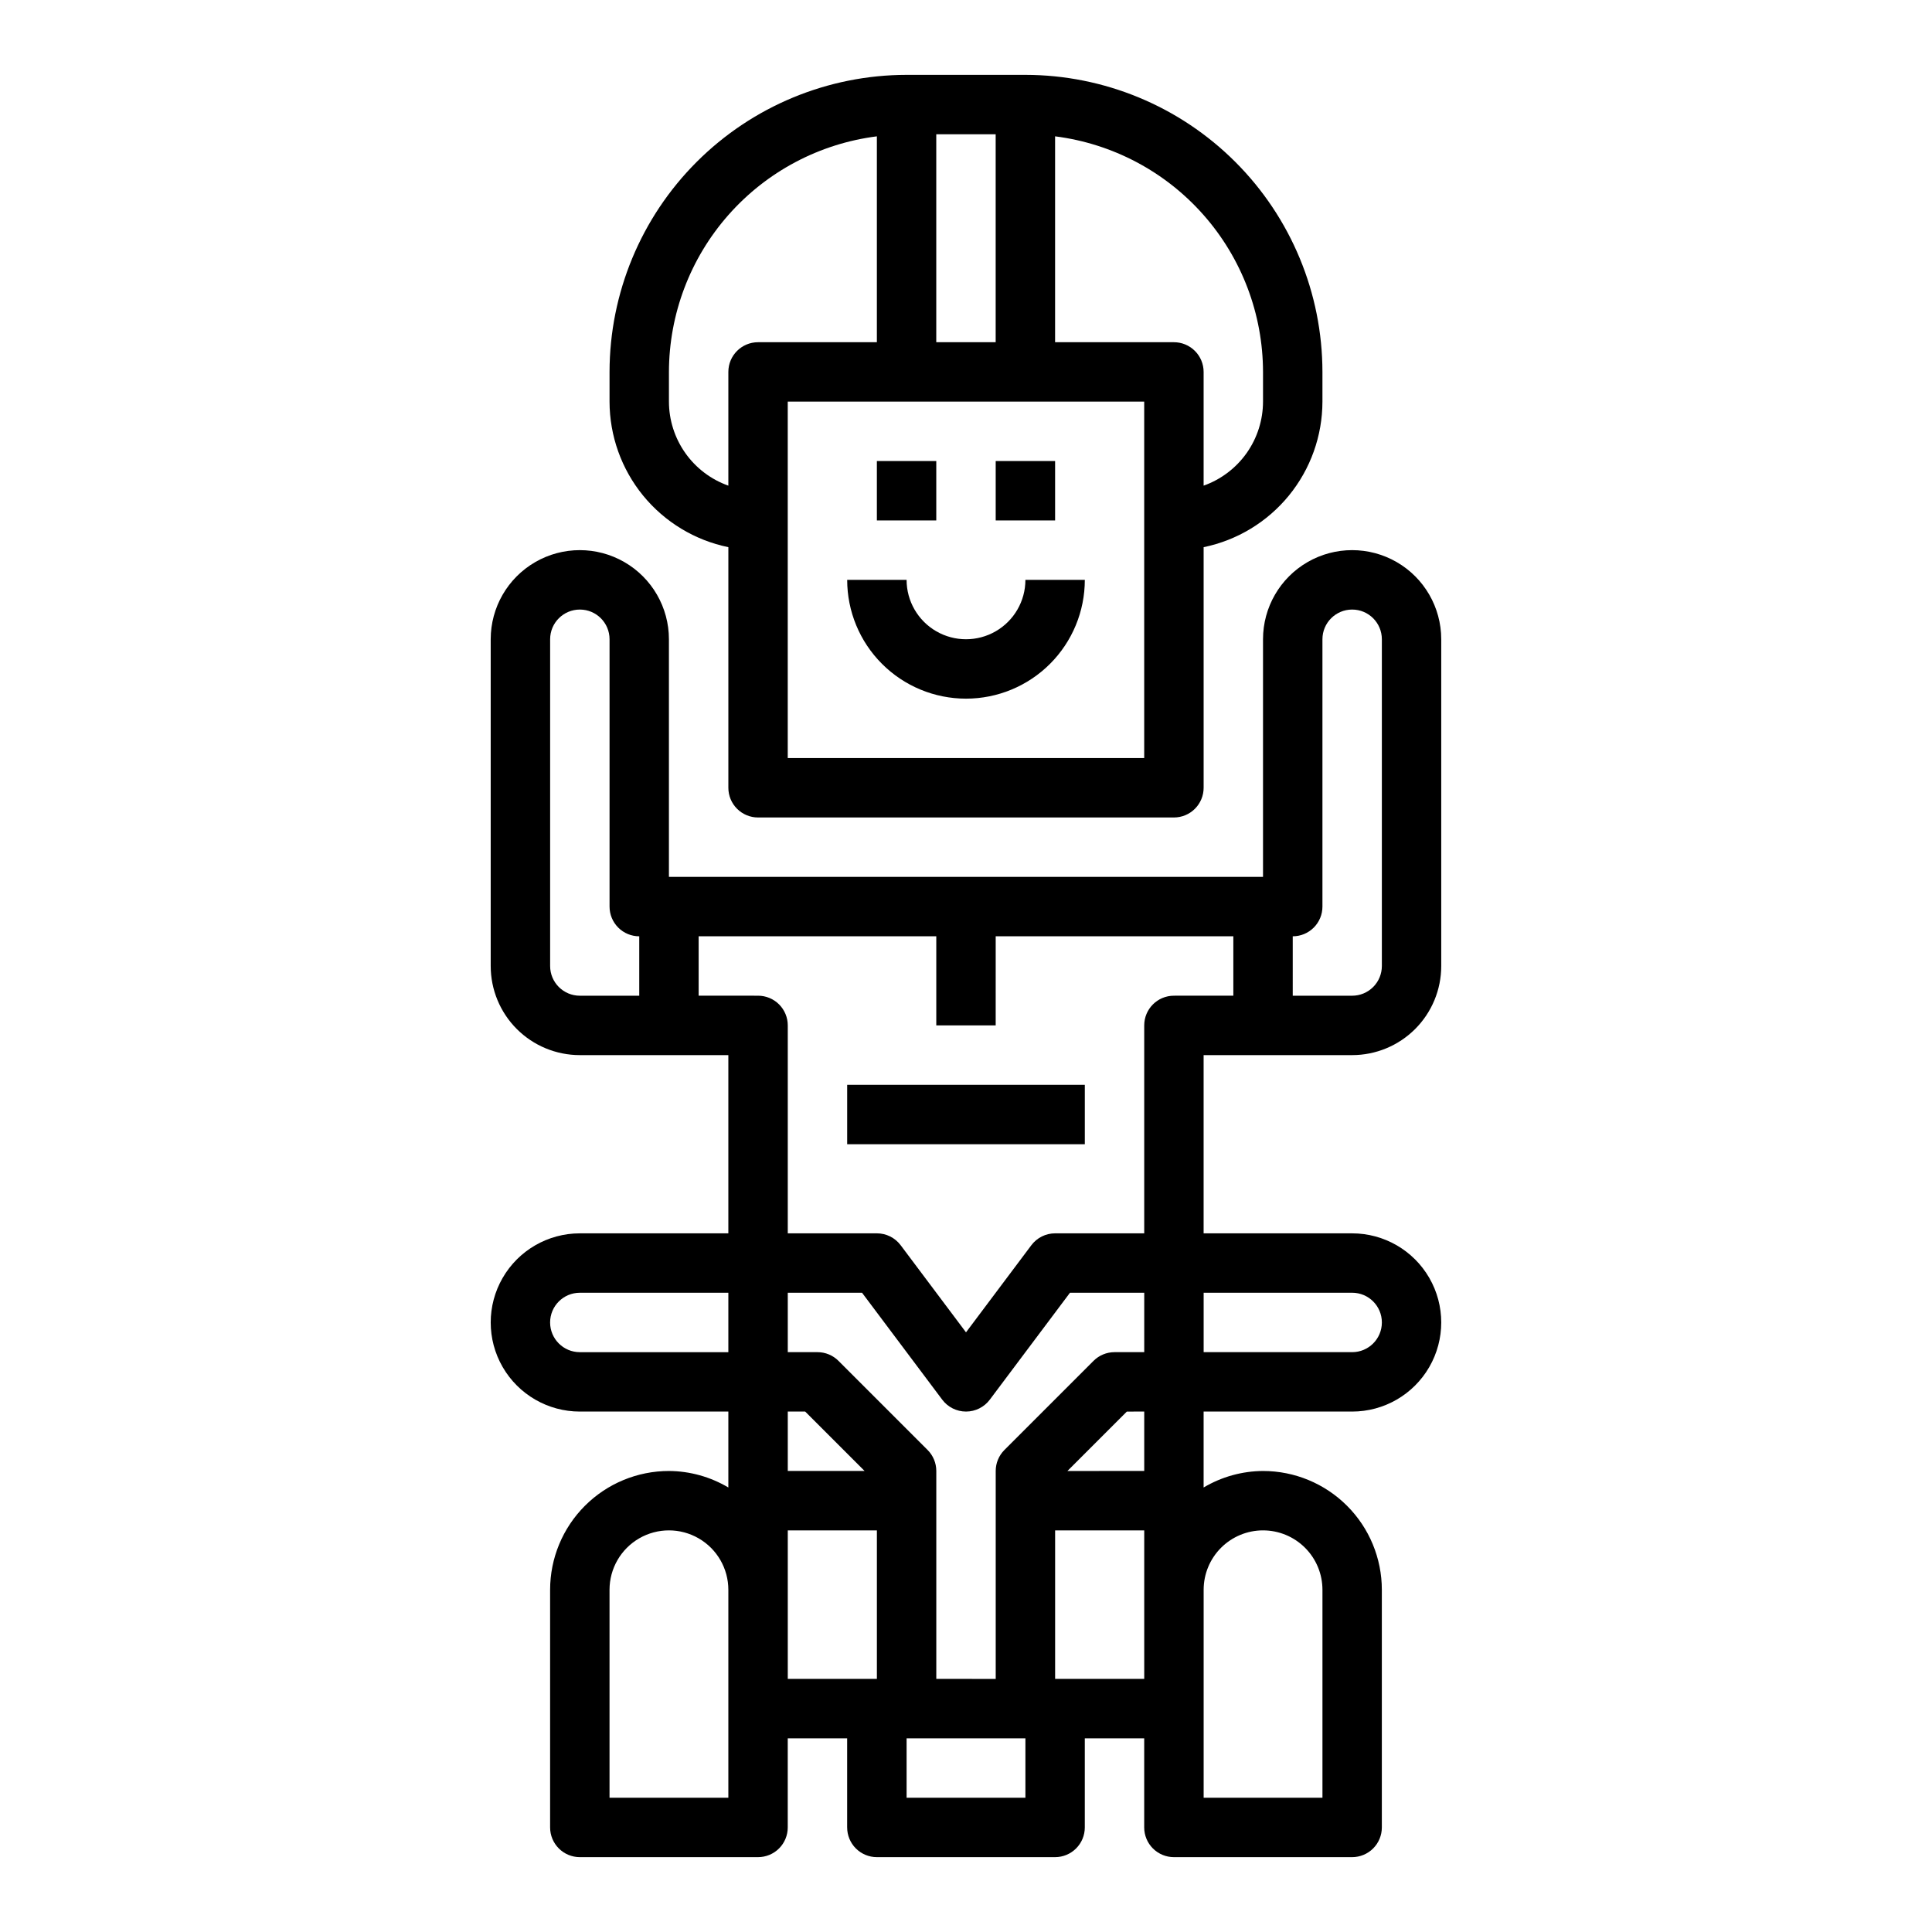
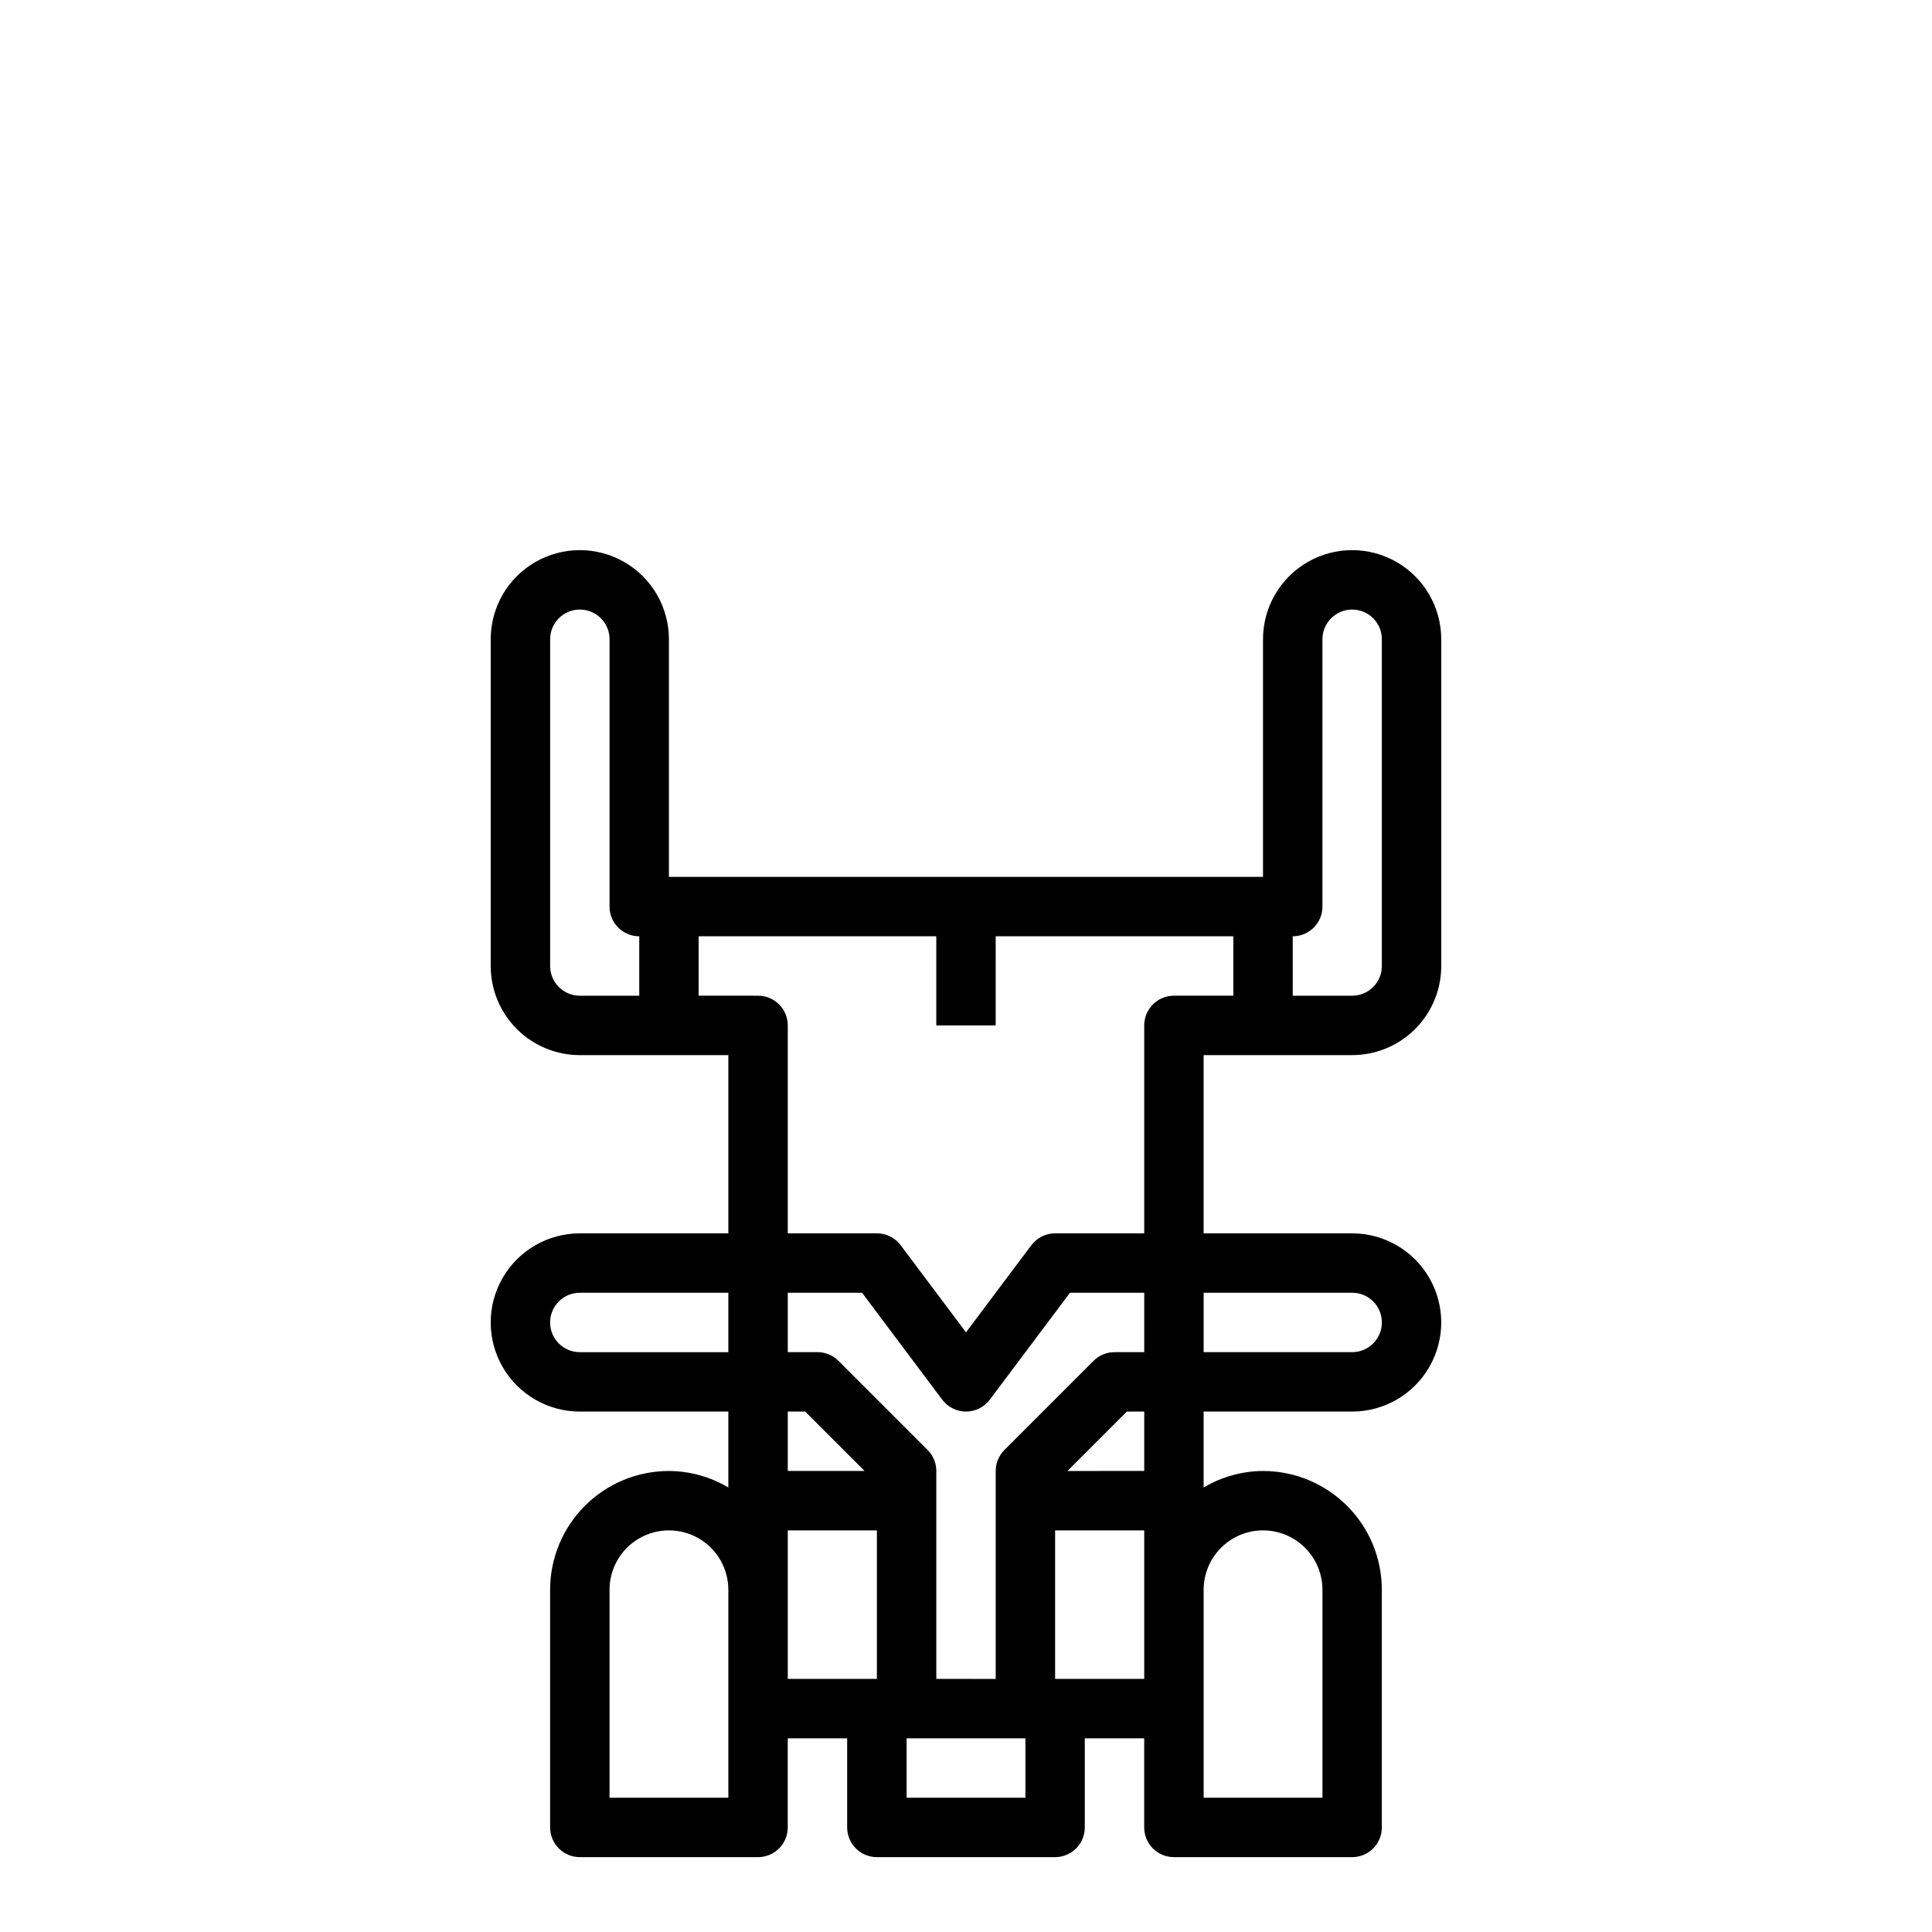
<svg xmlns="http://www.w3.org/2000/svg" fill="#000000" width="800px" height="800px" version="1.1" viewBox="144 144 512 512">
  <g>
-     <path d="m376.38 266.18h15.742v15.742h-15.742z" />
-     <path d="m407.87 266.18h15.742v15.742h-15.742z" />
-     <path d="m400 329.15c8.352 0 16.359-3.316 22.266-9.223 5.902-5.902 9.223-13.914 9.223-22.262h-15.746c0 5.621-3 10.82-7.871 13.633s-10.875 2.812-15.746 0-7.871-8.012-7.871-13.633h-15.742c0 8.348 3.316 16.359 9.223 22.262 5.902 5.906 13.914 9.223 22.266 9.223z" />
    <path d="m297.66 470.85c-8.438 0-16.234 4.5-20.453 11.809-4.219 7.305-4.219 16.309 0 23.613 4.219 7.309 12.016 11.809 20.453 11.809h39.359v20.121c-4.766-2.832-10.203-4.344-15.746-4.375-8.352 0-16.359 3.316-22.266 9.223-5.902 5.902-9.223 13.914-9.223 22.266v62.977c0 2.086 0.832 4.09 2.309 5.566 1.473 1.473 3.477 2.305 5.566 2.305h47.23c2.086 0 4.09-0.832 5.566-2.305 1.477-1.477 2.305-3.481 2.305-5.566v-23.617h15.742v23.617h0.004c0 2.086 0.828 4.09 2.305 5.566 1.477 1.473 3.477 2.305 5.566 2.305h47.23c2.09 0 4.09-0.832 5.566-2.305 1.477-1.477 2.309-3.481 2.309-5.566v-23.617h15.742v23.617c0 2.086 0.828 4.09 2.305 5.566 1.477 1.473 3.481 2.305 5.566 2.305h47.234c2.086 0 4.09-0.832 5.566-2.305 1.477-1.477 2.305-3.481 2.305-5.566v-62.977c0-8.352-3.316-16.363-9.223-22.266-5.906-5.906-13.914-9.223-22.266-9.223-5.543 0.031-10.98 1.543-15.742 4.375v-20.121h39.359c8.438 0 16.23-4.5 20.449-11.809 4.219-7.305 4.219-16.309 0-23.613-4.219-7.309-12.012-11.809-20.449-11.809h-39.359v-47.234h39.359c6.262 0 12.27-2.488 16.699-6.914 4.426-4.43 6.914-10.438 6.914-16.699v-86.594c0-8.438-4.5-16.234-11.805-20.453-7.309-4.219-16.312-4.219-23.617 0-7.309 4.219-11.809 12.016-11.809 20.453v62.977h-157.44v-62.977c0-8.438-4.5-16.234-11.809-20.453-7.305-4.219-16.309-4.219-23.613 0-7.309 4.219-11.809 12.016-11.809 20.453v86.594c0 6.262 2.488 12.27 6.918 16.699 4.426 4.426 10.434 6.914 16.699 6.914h39.359v47.23zm39.359 149.57-31.488-0.004v-55.102c0-5.625 3-10.824 7.871-13.637s10.871-2.812 15.742 0c4.875 2.812 7.875 8.012 7.875 13.637zm0-118.08h-39.359c-4.348 0-7.875-3.527-7.875-7.875 0-4.348 3.527-7.871 7.875-7.871h39.359zm149.57-110.21c2.09 0 4.09-0.828 5.566-2.305 1.477-1.477 2.305-3.477 2.305-5.566v-70.848c0-4.348 3.527-7.871 7.875-7.871 4.348 0 7.871 3.523 7.871 7.871v86.594c0 2.086-0.828 4.09-2.305 5.566-1.477 1.477-3.481 2.305-5.566 2.305h-15.746zm-173.18 15.746h-15.742c-4.348 0-7.875-3.523-7.875-7.871v-86.594c0-4.348 3.527-7.871 7.875-7.871 4.348 0 7.871 3.523 7.871 7.871v70.848c0 2.09 0.828 4.09 2.305 5.566 1.477 1.477 3.481 2.305 5.566 2.305zm62.977 181.05h-23.617v-39.359h23.617zm-23.617-55.105v-15.742h4.613l15.742 15.742zm62.977 86.594h-31.488v-15.742h31.488zm31.488-31.488h-23.617v-39.359h23.617zm0-55.105-20.355 0.004 15.742-15.742 4.613-0.004zm0-31.488-7.871 0.004c-2.09 0-4.09 0.828-5.566 2.305l-23.617 23.617c-1.477 1.477-2.305 3.477-2.305 5.566v55.105l-15.746-0.004v-55.102c0-2.09-0.828-4.09-2.305-5.566l-23.617-23.617c-1.477-1.477-3.477-2.305-5.566-2.305h-7.871v-15.746h19.68l21.254 28.34c1.488 1.984 3.82 3.148 6.301 3.148 2.477 0 4.809-1.164 6.297-3.148l21.254-28.34h19.68zm31.488 47.23v0.004c4.176 0 8.18 1.66 11.133 4.613 2.953 2.953 4.609 6.957 4.609 11.133v55.105l-31.484-0.004v-55.102c0-4.176 1.656-8.18 4.609-11.133 2.953-2.953 6.957-4.613 11.133-4.613zm23.617-62.977v0.004c4.348 0 7.871 3.523 7.871 7.871 0 4.348-3.523 7.875-7.871 7.875h-39.359v-15.746zm-173.19-78.715v-15.746h62.977v23.617h15.742l0.004-23.617h62.977v15.742l-15.746 0.004c-4.348 0-7.871 3.523-7.871 7.871v55.105h-23.617c-2.477 0-4.809 1.164-6.297 3.148l-17.316 23.09-17.32-23.09c-1.484-1.984-3.82-3.148-6.297-3.148h-23.617v-55.105c0-2.086-0.828-4.09-2.305-5.566-1.477-1.477-3.481-2.305-5.566-2.305z" />
-     <path d="m368.51 431.49h62.977v15.742h-62.977z" />
-     <path d="m344.89 360.64h110.21c2.09 0 4.09-0.828 5.566-2.305 1.477-1.477 2.309-3.477 2.309-5.566v-63.762c8.883-1.828 16.863-6.66 22.602-13.688 5.734-7.027 8.875-15.816 8.883-24.887v-7.871c-0.02-20.871-8.32-40.883-23.082-55.641-14.758-14.758-34.766-23.059-55.637-23.082h-31.488c-20.871 0.023-40.879 8.324-55.637 23.082-14.758 14.758-23.059 34.77-23.082 55.641v7.871c0.012 9.07 3.148 17.859 8.883 24.887 5.738 7.027 13.719 11.859 22.605 13.688v63.762c0 2.09 0.828 4.09 2.305 5.566 1.477 1.477 3.477 2.305 5.566 2.305zm78.719-180.51c15.207 1.93 29.188 9.332 39.328 20.824 10.145 11.488 15.75 26.281 15.777 41.609v7.871c-0.008 4.883-1.523 9.645-4.34 13.633-2.82 3.984-6.805 7.004-11.402 8.637v-30.141c0-2.09-0.832-4.09-2.309-5.566-1.477-1.477-3.477-2.305-5.566-2.305h-31.488zm-31.488-0.543h15.742v55.105h-15.742zm55.105 70.848v94.465h-94.465v-94.465zm-125.95 0v-7.871c0.027-15.328 5.637-30.121 15.777-41.609 10.141-11.492 24.121-18.895 39.328-20.824v54.562h-31.488c-4.348 0-7.871 3.523-7.871 7.871v30.141c-4.602-1.633-8.586-4.652-11.402-8.637-2.82-3.988-4.336-8.75-4.344-13.633z" />
  </g>
</svg>